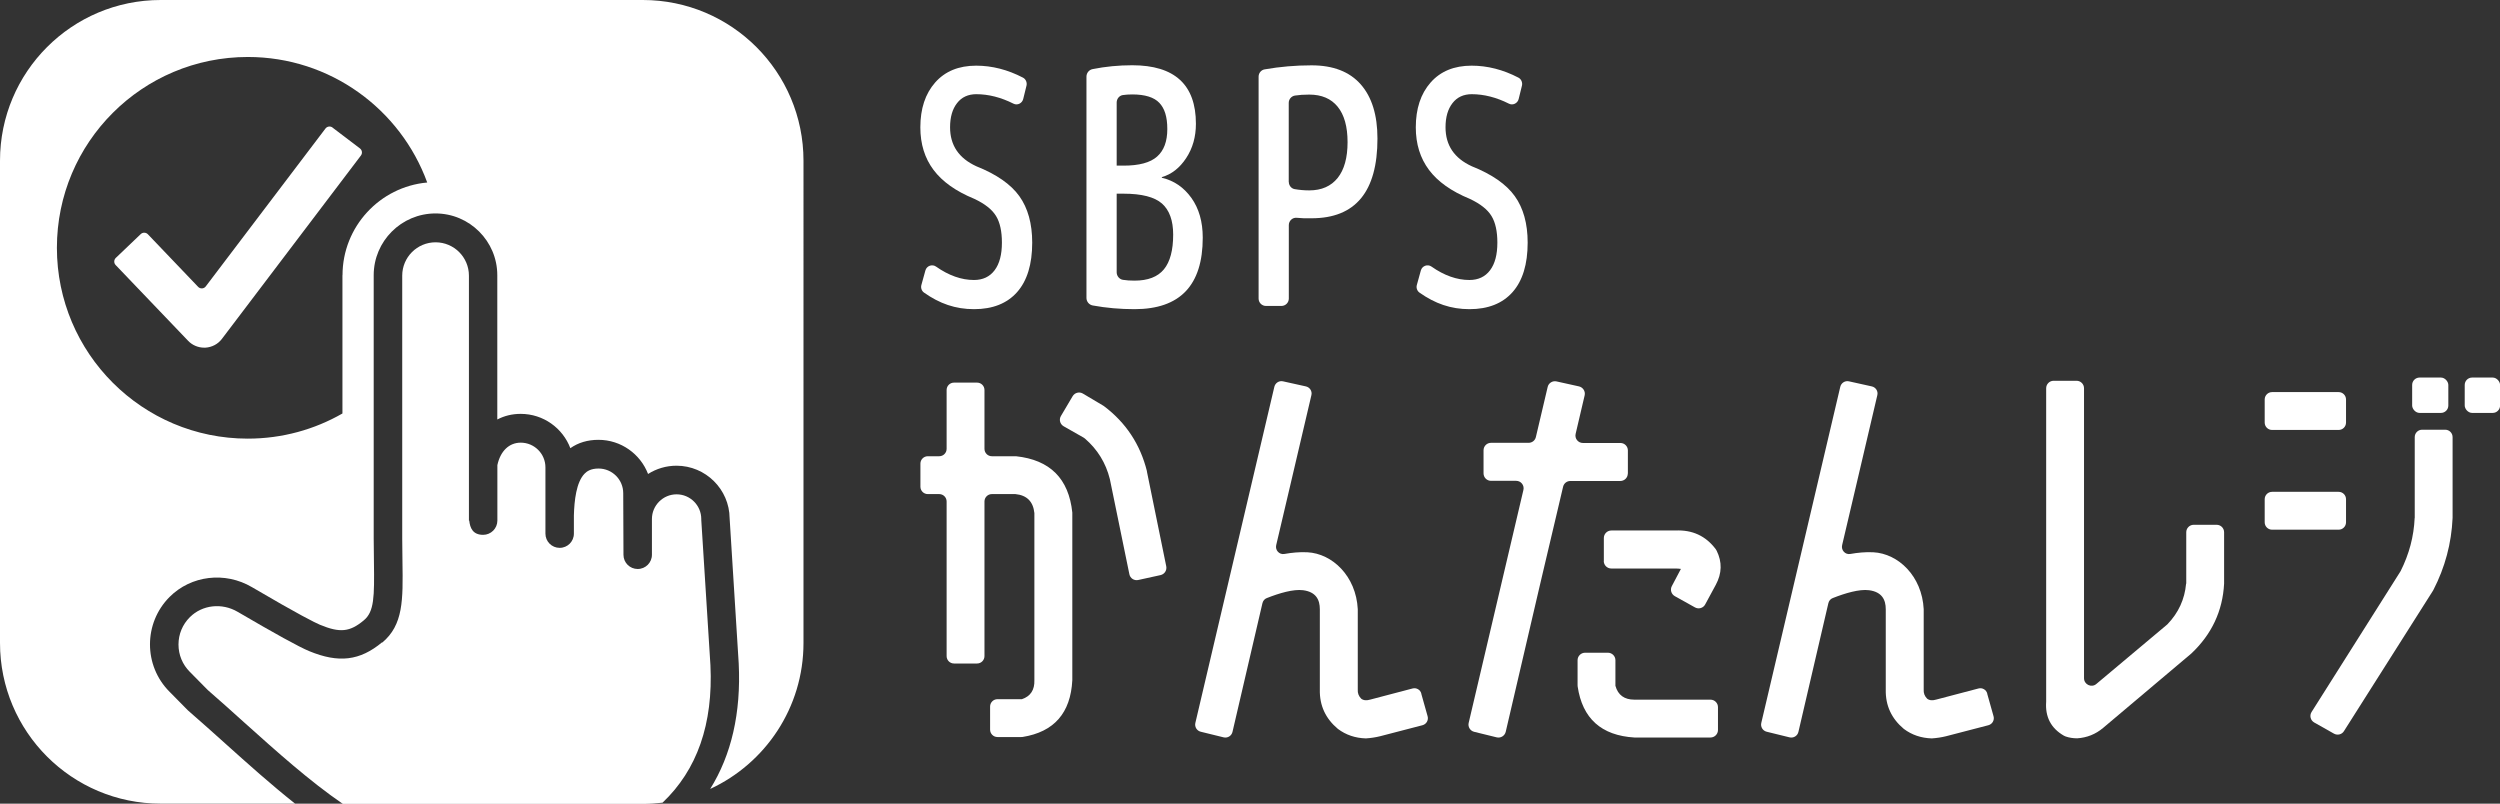
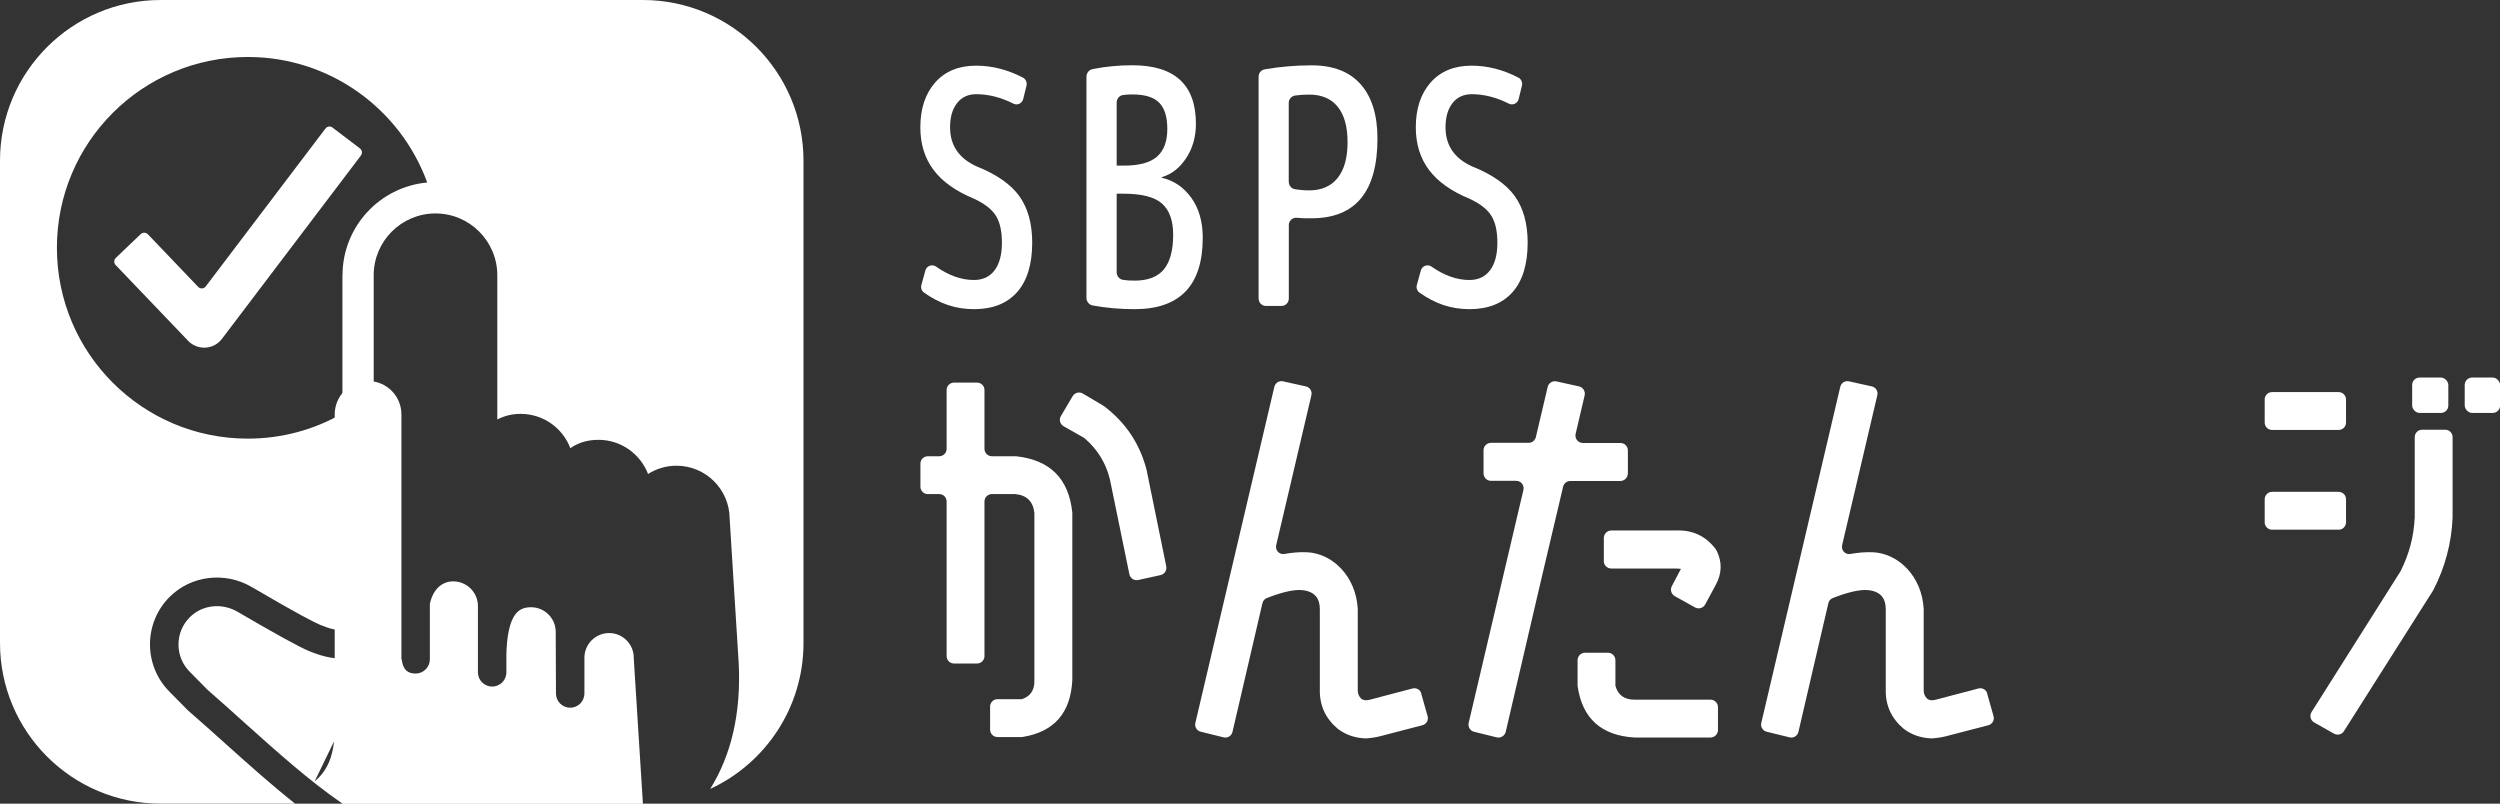
<svg xmlns="http://www.w3.org/2000/svg" id="_レイヤー_2" viewBox="0 0 311.08 100">
  <rect x="0" y="0" width="311.08" height="100" fill="#333333" stroke="none" />
  <defs>
    <style>.cls-1{fill:#fff;}</style>
  </defs>
  <g id="mark">
-     <path class="cls-1" d="M47.55,79.92c-2.77,2.3-5.4,2.62-9.08,1.1,0,0,0,0,0,0-1.24-.51-4.23-2.16-8.9-4.89-1.96-1.15-4.41-.87-5.95.67-.91.91-1.41,2.11-1.41,3.4s.5,2.49,1.41,3.4l2.23,2.26c1.53,1.33,3.05,2.69,4.52,4.02,4.16,3.73,8.14,7.3,12.29,10.15h37.34c.83,0,1.64-.06,2.44-.15,4.31-4.08,6.31-9.8,5.96-17.11l-1.14-18.08s0-.07,0-.11c0-1.69-1.38-3.07-3.07-3.07s-3.07,1.38-3.07,3.07v4.45c0,.98-.79,1.77-1.77,1.77h0c-.98,0-1.77-.79-1.77-1.76l-.03-7.67c0-1.7-1.38-3.07-3.07-3.07-.99,0-1.46.36-1.73.63-1.05,1.06-1.29,3.38-1.34,5.21v2.26c0,.98-.79,1.77-1.77,1.77s-1.77-.79-1.77-1.77c0-.18,0-.38,0-.6,0-.52-.01-1.13,0-1.79v-5.86c0-1.69-1.38-3.07-3.07-3.07-1.45,0-2.53,1.04-2.91,2.79v6.91c0,.47-.19.92-.52,1.25s-.78.52-1.25.52h0c-1.27,0-1.63-.83-1.73-1.77h-.04v-7.08s0-.02,0-.03v-23.37c0-2.29-1.86-4.15-4.15-4.15s-4.15,1.86-4.15,4.15v32.71c0,1.05.02,2.02.03,2.91.07,4.72.12,7.84-2.53,10.05Z" />
+     <path class="cls-1" d="M47.55,79.92c-2.77,2.3-5.4,2.62-9.08,1.1,0,0,0,0,0,0-1.24-.51-4.23-2.16-8.9-4.89-1.96-1.15-4.41-.87-5.95.67-.91.91-1.41,2.11-1.41,3.4s.5,2.49,1.41,3.4l2.23,2.26c1.53,1.33,3.05,2.69,4.52,4.02,4.16,3.73,8.14,7.3,12.29,10.15h37.34l-1.14-18.08s0-.07,0-.11c0-1.69-1.38-3.07-3.07-3.07s-3.07,1.38-3.07,3.07v4.45c0,.98-.79,1.77-1.77,1.77h0c-.98,0-1.77-.79-1.77-1.76l-.03-7.67c0-1.7-1.38-3.07-3.07-3.07-.99,0-1.46.36-1.73.63-1.05,1.06-1.29,3.38-1.34,5.21v2.26c0,.98-.79,1.77-1.77,1.77s-1.77-.79-1.77-1.77c0-.18,0-.38,0-.6,0-.52-.01-1.13,0-1.79v-5.86c0-1.69-1.38-3.07-3.07-3.07-1.45,0-2.53,1.04-2.91,2.79v6.91c0,.47-.19.92-.52,1.25s-.78.52-1.25.52h0c-1.27,0-1.63-.83-1.73-1.77h-.04v-7.08s0-.02,0-.03v-23.37c0-2.29-1.86-4.15-4.15-4.15s-4.15,1.86-4.15,4.15v32.71c0,1.05.02,2.02.03,2.91.07,4.72.12,7.84-2.53,10.05Z" />
    <path class="cls-1" d="M80,0H20C8.95,0,0,8.95,0,20v60c0,11.05,8.95,20,20,20h16.72c-2.98-2.36-5.88-4.96-8.72-7.51-1.48-1.33-3.01-2.7-4.53-4.02-.03-.03-.07-.06-.1-.09l-2.27-2.3c-3.25-3.25-3.25-8.54,0-11.8,2.68-2.68,6.9-3.19,10.25-1.22,5.93,3.48,7.85,4.42,8.46,4.68,2.49,1.03,3.71.91,5.46-.55,1.3-1.08,1.32-2.9,1.26-7.27-.01-.91-.03-1.89-.03-2.96v-32.71c0-4.24,3.45-7.69,7.69-7.69s7.69,3.45,7.69,7.69v17.95c.87-.46,1.85-.7,2.91-.7,2.82,0,5.23,1.77,6.18,4.27.98-.69,2.15-1.04,3.5-1.04,2.81,0,5.22,1.77,6.17,4.25,1.02-.65,2.24-1.03,3.54-1.03,3.62,0,6.58,2.93,6.61,6.55l1.13,18.06c.3,6.15-.91,11.38-3.55,15.61,6.85-3.17,11.61-10.11,11.61-18.15V20c0-11.05-8.95-20-20-20ZM42.61,34.24v17.21c-3.47,1.99-7.49,3.13-11.78,3.13-13.12,0-23.75-10.63-23.75-23.75S17.72,7.09,30.84,7.09c10.26,0,19,6.51,22.32,15.62-5.9.53-10.54,5.5-10.54,11.54Z" />
    <path class="cls-1" d="M41.38,15.87c-.28-.21-.67-.15-.88.12l-14.9,19.65c-.23.31-.69.33-.95.05l-6.25-6.54c-.24-.25-.64-.26-.89-.02l-3.1,2.96c-.25.24-.26.64-.02.89l9.01,9.42c.52.55,1.25.86,2,.86.05,0,.1,0,.16,0,.81-.05,1.56-.44,2.05-1.09l17.3-22.82c.21-.28.15-.67-.12-.88l-3.41-2.59Z" />
  </g>
  <g id="type">
    <path class="cls-1" d="M142.71,58.66l2.41,11.81c.1.5-.22.98-.71,1.09l-2.78.61c-.5.11-1-.21-1.1-.72l-2.43-11.84c-.5-2.01-1.54-3.69-3.1-5.04-.05-.04-.11-.08-.17-.12l-2.48-1.41c-.45-.26-.6-.83-.34-1.27l1.46-2.47c.26-.44.83-.59,1.27-.33l2.51,1.49s.07.05.11.07c2.74,2.06,4.53,4.77,5.36,8.12Z" />
    <path class="cls-1" d="M126.29,56.77h-2.87c-.51,0-.92-.41-.92-.92v-7.32c0-.51-.41-.92-.92-.92h-2.87c-.51,0-.92.41-.92.92v7.32c0,.51-.41.92-.92.92h-1.42c-.51,0-.92.41-.92.92v2.87c0,.51.41.92.92.92h1.42c.51,0,.92.41.92.92v19.24c0,.51.41.92.92.92h2.87c.51,0,.92-.41.92-.92v-19.24c0-.51.41-.92.92-.92h2.93c1.43.14,2.21.93,2.36,2.36v20.8c.04,1.21-.48,2-1.55,2.36h-3.04c-.51,0-.92.41-.92.92v2.87c0,.51.41.92.92.92h2.96c.06,0,.12,0,.17-.01,3.91-.63,5.97-2.98,6.18-7.06v-20.74s0-.08,0-.12c-.44-4.23-2.78-6.56-7.01-7.01-.04,0-.08,0-.12,0Z" />
-     <path class="cls-1" d="M272.04,72.63v-6.4c0-.52.42-.93.93-.93h2.85c.52,0,.93.42.93.93v6.4c-.18,3.4-1.54,6.29-4.07,8.68l-10.99,9.27c-.93.78-2,1.21-3.22,1.29-.53,0-1.01-.08-1.44-.23-.07-.03-.15-.06-.22-.1-1.61-.93-2.34-2.34-2.2-4.23v-39c0-.52.42-.93.93-.93h2.85c.52,0,.93.42.93.93v36.08c0,.79.93,1.23,1.53.72l8.76-7.35s.07-.06.1-.09c1.36-1.42,2.14-3.1,2.31-5.04Z" />
    <path class="cls-1" d="M202.56,58.92v-2.87c0-.51-.41-.93-.93-.93h-4.67c-.6,0-1.04-.56-.9-1.14l1.12-4.78c.12-.5-.2-1-.7-1.12l-2.8-.62c-.49-.11-.99.2-1.1.69l-1.47,6.24c-.1.42-.47.71-.9.71h-4.68c-.51,0-.93.41-.93.93v2.87c0,.51.41.93.93.93h3.13c.6,0,1.04.56.9,1.14l-6.81,28.98c-.12.49.19.99.68,1.11l2.81.69c.5.12,1-.19,1.12-.69l4.18-17.94h0s0,0,0,0l.38-1.62h0l1.77-7.5h0l.81-3.44c.1-.42.47-.71.9-.71h6.22c.51,0,.93-.41.93-.93Z" />
    <path class="cls-1" d="M201.01,85.34v-3.19c0-.51-.42-.93-.93-.93h-2.85c-.51,0-.93.42-.93.93v3.11c0,.05,0,.11.01.16.59,3.99,2.95,6.1,7.06,6.35h9.47c.51,0,.93-.42.93-.93v-2.85c0-.51-.42-.93-.93-.93h-9.47c-1.25,0-2.04-.57-2.36-1.72Z" />
    <path class="cls-1" d="M199.56,69.81c0,.51.42.93.93.93h7.97c.25,0,.48.02.7.05l-1.13,2.14c-.24.45-.07,1,.37,1.25l2.51,1.4c.45.25,1.03.09,1.27-.37l1.32-2.44c.77-1.43.8-2.84.11-4.24-.03-.07-.08-.14-.12-.2-1.24-1.65-2.92-2.42-5.02-2.32h-7.97c-.51,0-.93.42-.93.93v2.85Z" />
    <path class="cls-1" d="M281.8,52.58v-2.87c0-.51.41-.92.92-.92h8.28c.51,0,.92.41.92.92v2.87c0,.51-.41.92-.92.92h-8.28c-.51,0-.92-.41-.92-.92ZM281.8,64.99v-2.87c0-.51.41-.92.92-.92h8.28c.51,0,.92.41.92.92v2.87c0,.51-.41.92-.92.92h-8.28c-.51,0-.92-.41-.92-.92ZM300.47,64.45v-10.06c0-.51.41-.92.92-.92h2.87c.51,0,.92.41.92.92v10.06c-.14,3.16-.94,6.15-2.39,8.96-.02.03-.03.06-.05.09l-11.08,17.48c-.26.42-.81.55-1.24.31l-2.46-1.39c-.46-.26-.61-.85-.33-1.3l11.03-17.45s.04-.07.06-.1c1.05-2.09,1.64-4.29,1.74-6.6Z" />
    <rect class="cls-1" x="300.15" y="46.98" width="4.5" height="4.4" rx=".92" ry=".92" />
    <rect class="cls-1" x="306.69" y="46.98" width="4.4" height="4.4" rx=".92" ry=".92" />
    <path class="cls-1" d="M247.28,86.3c-.13-.48-.62-.76-1.1-.63l-5.25,1.38c-.47.14-.84.11-1.13-.11-.32-.32-.46-.7-.43-1.13v-10.01c-.21-4.11-3.16-6.92-6.27-7.08-.98-.05-1.95.05-2.86.21-.63.12-1.17-.47-1.02-1.1l1.75-7.44,2.63-11.22c.12-.49-.19-.98-.69-1.09l-2.84-.63c-.48-.11-.96.19-1.08.68l-9.83,41.83c-.11.48.18.97.67,1.09l2.85.7c.49.12.98-.18,1.1-.67l3.73-16.03c.07-.29.27-.53.54-.63,1.57-.62,3.3-1.13,4.51-.98,1.62.21,2.09,1.19,2.09,2.37v10.01c-.04,1.97.71,3.59,2.25,4.88,1,.75,2.16,1.14,3.48,1.18.61-.04,1.2-.13,1.77-.27l5.27-1.37c.49-.13.78-.63.64-1.12l-.79-2.81Z" />
    <path class="cls-1" d="M176.86,86.3c-.13-.48-.62-.76-1.1-.63l-5.25,1.38c-.47.14-.84.11-1.13-.11-.32-.32-.46-.7-.43-1.13v-10.01c-.21-4.11-3.16-6.92-6.27-7.08-.98-.05-1.95.05-2.86.21-.63.12-1.17-.47-1.02-1.1l1.75-7.44,2.63-11.22c.12-.49-.19-.98-.69-1.09l-2.84-.63c-.48-.11-.96.19-1.08.68l-9.83,41.83c-.11.48.18.97.67,1.09l2.85.7c.49.12.98-.18,1.1-.67l3.73-16.03c.07-.29.27-.53.54-.63,1.57-.62,3.3-1.13,4.51-.98,1.62.21,2.09,1.19,2.09,2.37v10.01c-.04,1.97.71,3.59,2.25,4.88,1,.75,2.16,1.14,3.48,1.18.61-.04,1.2-.13,1.77-.27l5.27-1.37c.49-.13.78-.63.64-1.12l-.79-2.81Z" />
    <path class="cls-1" d="M121.49,11.72c-1.02,0-1.83.37-2.4,1.11-.58.74-.87,1.74-.87,3.01,0,2.24,1.09,3.85,3.27,4.85,2.51,1,4.29,2.24,5.35,3.72s1.6,3.41,1.6,5.78c0,2.69-.63,4.75-1.88,6.16-1.25,1.41-3.04,2.12-5.36,2.12s-4.28-.69-6.22-2.06c-.3-.21-.43-.6-.33-.95l.5-1.81c.16-.57.84-.82,1.32-.48,1.58,1.11,3.16,1.67,4.72,1.67,1.1,0,1.96-.4,2.57-1.21.61-.81.91-1.95.91-3.44,0-1.4-.24-2.51-.73-3.31-.49-.81-1.39-1.52-2.71-2.14-2.29-.94-3.98-2.14-5.07-3.6-1.09-1.45-1.64-3.22-1.64-5.29,0-2.32.61-4.18,1.84-5.58,1.23-1.4,2.93-2.1,5.11-2.1,1.97,0,3.92.5,5.82,1.49.35.18.53.6.44.99l-.41,1.67c-.13.53-.72.83-1.21.58-1.55-.78-3.1-1.18-4.64-1.18Z" />
    <path class="cls-1" d="M183.14,11.72c-1.02,0-1.83.37-2.4,1.11-.58.74-.87,1.74-.87,3.01,0,2.24,1.09,3.85,3.27,4.85,2.51,1,4.29,2.24,5.35,3.72s1.6,3.41,1.6,5.78c0,2.69-.63,4.75-1.88,6.16-1.25,1.41-3.04,2.12-5.36,2.12s-4.28-.69-6.22-2.06c-.3-.21-.43-.6-.33-.95l.5-1.81c.16-.57.84-.82,1.32-.48,1.58,1.11,3.16,1.67,4.72,1.67,1.1,0,1.96-.4,2.57-1.21.61-.81.91-1.95.91-3.44,0-1.4-.24-2.51-.73-3.31-.49-.81-1.39-1.52-2.71-2.14-2.29-.94-3.98-2.14-5.07-3.6s-1.64-3.22-1.64-5.29c0-2.32.61-4.18,1.84-5.58,1.23-1.4,2.93-2.1,5.11-2.1,1.97,0,3.92.5,5.82,1.49.35.18.53.6.44.99l-.41,1.67c-.13.53-.72.83-1.21.58-1.55-.78-3.1-1.18-4.64-1.18Z" />
    <path class="cls-1" d="M149.66,29.57c0,5.94-2.83,8.9-8.49,8.9-1.78,0-3.51-.15-5.2-.46-.45-.08-.78-.48-.78-.94V9.54c0-.45.31-.85.76-.94,1.6-.32,3.24-.48,4.94-.48,5.28,0,7.92,2.43,7.92,7.28,0,1.62-.4,3.04-1.21,4.27-.81,1.23-1.82,2.02-3.03,2.37v.08c1.51.35,2.73,1.19,3.68,2.51.94,1.32,1.41,2.97,1.41,4.94ZM138.95,20.61h.85c1.94,0,3.33-.37,4.18-1.13.85-.75,1.27-1.89,1.27-3.42s-.33-2.56-.99-3.26c-.66-.7-1.79-1.05-3.37-1.05-.45,0-.84.03-1.18.08-.45.07-.76.48-.76.93v7.84ZM138.95,24.09v9.79c0,.46.33.87.78.94.42.07.9.1,1.44.1,1.67,0,2.89-.47,3.66-1.41.77-.94,1.15-2.38,1.15-4.32,0-1.75-.47-3.04-1.39-3.86-.93-.82-2.53-1.23-4.79-1.23h-.85Z" />
    <path class="cls-1" d="M160.37,28.01v9.14c0,.51-.41.92-.92.92h-1.92c-.51,0-.92-.41-.92-.92V9.54c0-.45.32-.84.76-.91,1.89-.33,3.83-.5,5.83-.5,2.69,0,4.73.79,6.12,2.37,1.39,1.58,2.08,3.83,2.08,6.74,0,6.61-2.73,9.92-8.2,9.92-.66.02-1.27,0-1.85-.06-.53-.05-.98.38-.98.91ZM160.37,22.63c0,.43.29.82.71.9.57.1,1.18.16,1.83.16,1.54,0,2.71-.52,3.54-1.55.82-1.03,1.23-2.52,1.23-4.45s-.41-3.4-1.23-4.41c-.82-1.01-2-1.51-3.54-1.51-.67,0-1.26.04-1.77.12-.45.07-.78.46-.78.91v9.84Z" />
  </g>
</svg>